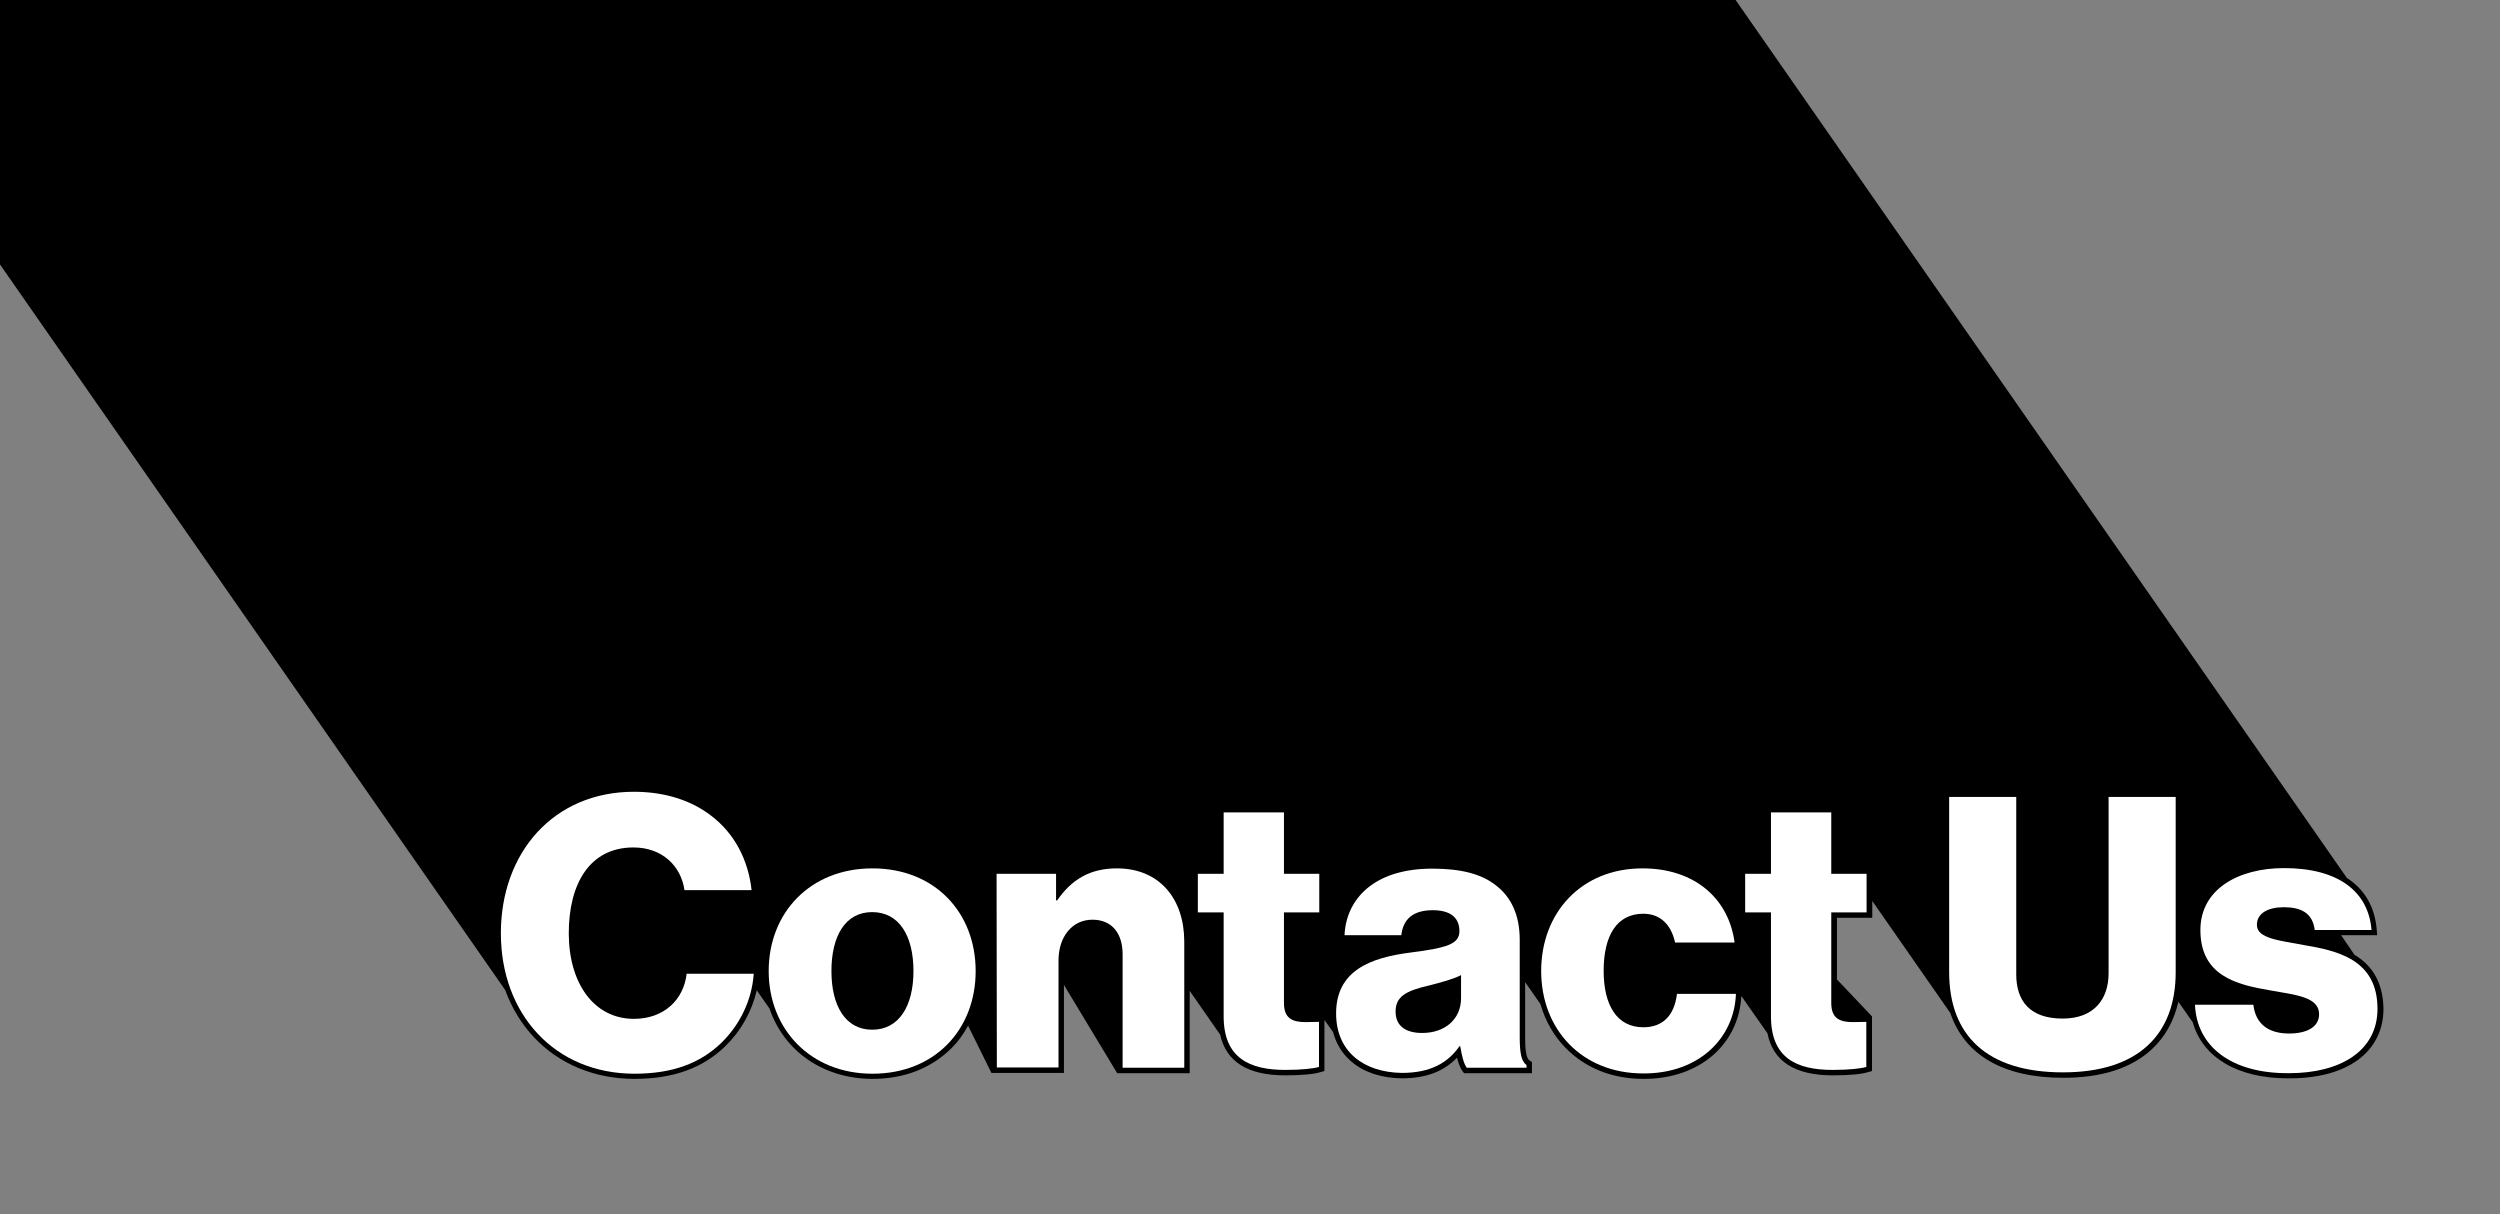
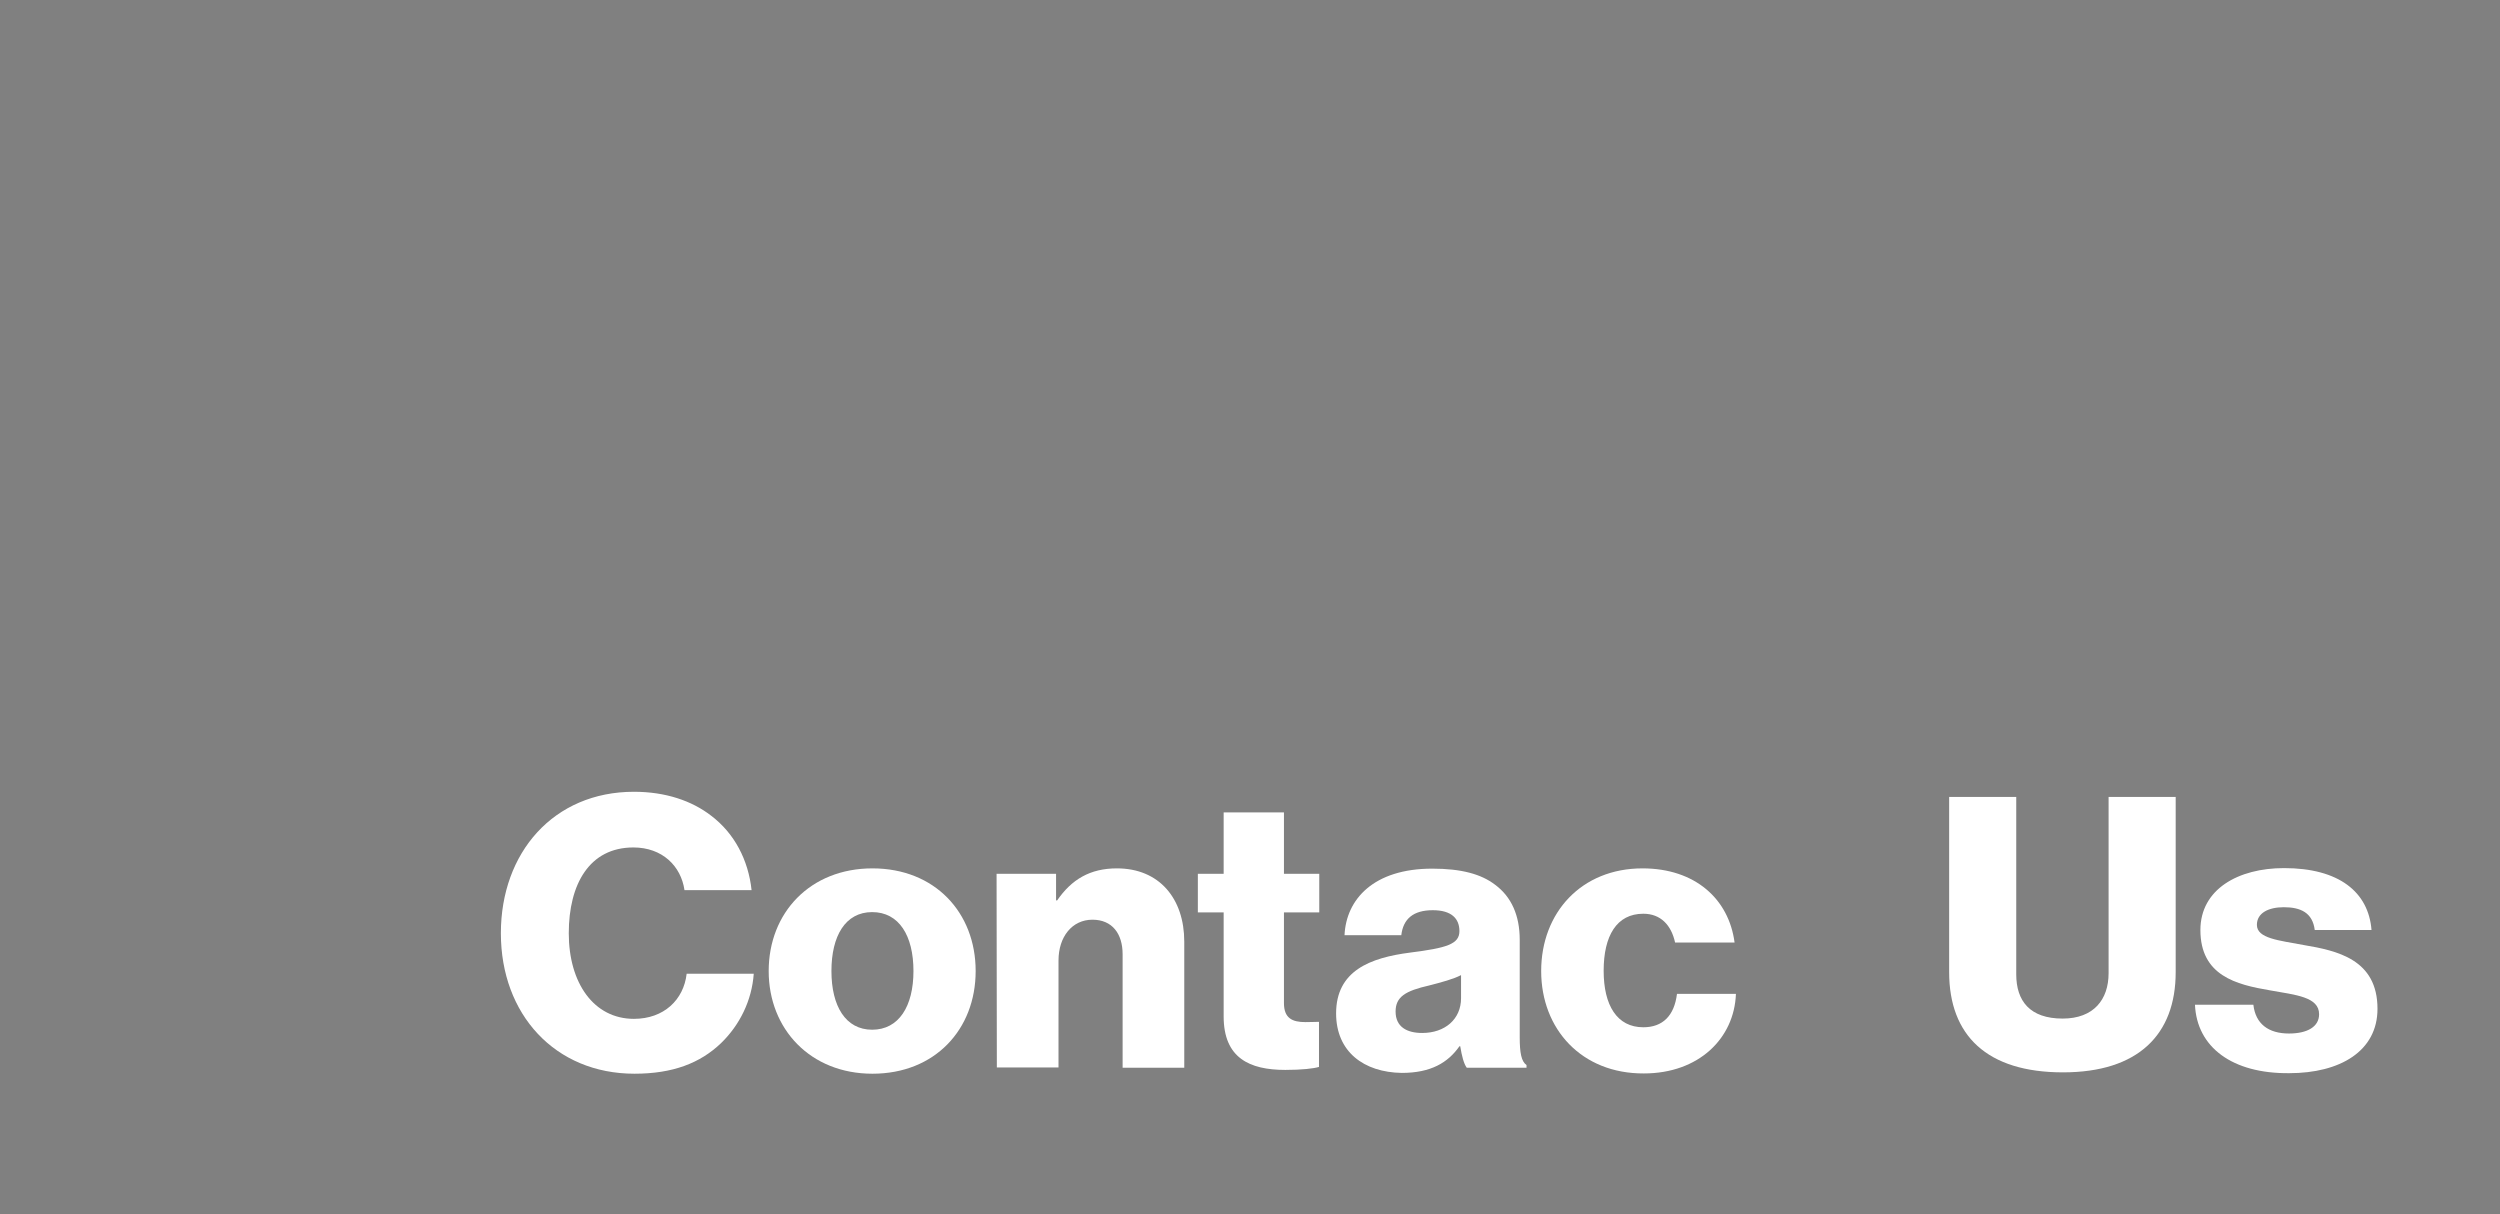
<svg xmlns="http://www.w3.org/2000/svg" version="1.1" id="Layer_1" x="0px" y="0px" viewBox="0 0 920.4 447.1" style="enable-background:new 0 0 920.4 447.1;" xml:space="preserve">
  <rect x="0" y="0" width="920.4" height="447.1" fill="#808080" stroke="none" />
  <style type="text/css">
	.st0{fill:url(#SVGID_1_);}
	.st1{fill-rule:evenodd;clip-rule:evenodd;}
	.st2{fill:#FFFFFF;}
</style>
-   <path d="M866.8,351.5l-4.9-7.2h11.1h2.2l-0.2-2.2c-0.7-8.3-4.5-14.7-11-18.9L495-206.8l-35.9,34.2l-127.7-3.2l-8.6-14.5l-96.8,6.2  l12.3,17.6l-31.3,5.7l-24.4-29.9l-327.7,8.3l-35.9,19.8L186,364.5c2.4,6.6,6,12.5,10.6,17.4c9.3,9.9,22.4,15.3,37,15.3  c14.1,0,25-3.9,33.3-11.9c5.9-5.7,9.9-12.9,11.7-20.7l4.7,6.7c5.3,15.6,19.7,25.9,38,25.9c11.7,0,21.7-4,29.1-11.4  c2.4-2.4,4.4-5.2,6-8.2L365,395h2h22.7h2v-2v-30.4l19.6,32.5h2H436h2v-2v-28.3l11.2,16.1c2.3,10.1,10.2,15,24,15  c5.7,0,10.5-0.4,13-1.2l1.4-0.4v-1.5v-17.3l3.2,4.5c1.1,4.3,3.4,8,6.7,10.8c4.6,4,11.1,6.1,18.6,6.2c8.8,0,15.4-2.5,20.3-7.6  c0.6,2.2,1.2,3.8,2,4.9l0.6,0.8h1h22h2v-2v-1V391l-0.9-0.6c-1.5-1-1.6-5.4-1.6-8.5v-20.3l5.6,8c1.8,6.2,4.9,11.7,9.2,16.1  c7.3,7.5,17.2,11.5,28.8,11.5l0.2,0c20.2,0,34.8-12.5,35.8-30.5l9.6,13.7c2.1,10.4,10.1,15.5,24.1,15.5c5.7,0,10.5-0.4,13-1.2  l1.4-0.4v-1.5v-16.6v-2l-12.9-13.6v-22.7h11h2v-2v-4.2l28.7,41.2c5.3,15.6,19.6,23.9,41.6,23.9c14.1,0,25-3.5,32.5-10.4  c5-4.6,8.2-10.4,9.9-17.6l5.3,7.6c3.6,12.9,16.5,20.6,35,20.6c0.2,0,0.4,0,0.7,0c21.3,0,34.5-9.8,34.5-25.7  C877.3,361,872.8,355.1,866.8,351.5z M687.1,376.2L687.1,376.2L687.1,376.2C687.1,376.2,687.1,376.2,687.1,376.2z" />
  <g>
    <path class="st2" d="M184.4,343.6c0-29.7,19.4-52.1,49-52.1c11.6,0,21.3,3.3,28.4,8.8c8.6,6.5,13.7,16.3,14.9,27.4H252   c-1.3-8.9-8.2-15.7-18.8-15.7c-16.2,0-23.8,13.5-23.8,31.6c0,18.3,9.2,31.5,24,31.5c11,0,18.3-7,19.4-16.6h24.7   c-0.7,9.9-5.2,18.9-12,25.5c-7.7,7.4-17.8,11.3-31.9,11.3C204.3,395.3,184.4,373.4,184.4,343.6z" />
    <path class="st2" d="M283,357.5c0-21.5,15.3-37.8,38.2-37.8c23,0,38,16.3,38,37.8s-15,37.8-38,37.8   C298.4,395.3,283,378.9,283,357.5z M336.3,357.5c0-13-5.3-21.7-15.2-21.7s-15,8.8-15,21.7s5.2,21.6,15,21.6   S336.3,370.5,336.3,357.5z" />
    <path class="st2" d="M366.9,321.7h21.9v9.8h0.4c5.3-7.7,12.1-11.8,22-11.8c15.6,0,24.8,11.1,24.8,27v46.4h-22.7v-41.8   c0-7.5-3.8-12.7-11.1-12.7c-7.5,0-12.5,6.3-12.5,15V393H367L366.9,321.7L366.9,321.7z" />
-     <path class="st2" d="M450.5,374.2v-38.3H441v-14.2h9.5v-22.6h22.2v22.6h13v14.2h-13v33.4c0,5.6,3.1,7,7.9,7c2,0,4.2-0.1,5-0.1v16.6   c-2,0.6-6.3,1.1-12.4,1.1C460,393.9,450.5,389.5,450.5,374.2z" />
+     <path class="st2" d="M450.5,374.2v-38.3H441v-14.2h9.5v-22.6h22.2v22.6h13v14.2h-13v33.4c0,5.6,3.1,7,7.9,7c2,0,4.2-0.1,5-0.1v16.6   c-2,0.6-6.3,1.1-12.4,1.1C460,393.9,450.5,389.5,450.5,374.2" />
    <path class="st2" d="M491.9,373.1c0-15.7,12.5-20.5,27.3-22.4c13.4-1.7,18.1-3.1,18.1-7.9c0-4.6-2.9-7.7-9.8-7.7   c-7.2,0-10.9,3.2-11.6,9.2H495c0.6-13.2,10.7-24.5,32.3-24.5c10.7,0,18,2,23.1,5.9c6.1,4.5,9.1,11.4,9.1,20.3v35.9   c0,5.7,0.6,8.9,2.5,10.2v1h-22c-1.1-1.5-1.8-4.3-2.4-7.9h-0.3c-4.2,6-10.5,9.8-21.2,9.8C502.1,394.8,491.9,387.2,491.9,373.1z    M537.9,367.5V359c-2.9,1.5-7.1,2.6-11.7,3.8c-8.8,2-12.4,4.2-12.4,9.6c0,5.7,4.2,7.9,9.8,7.9C532,380.3,537.9,375.2,537.9,367.5z" />
    <path class="st2" d="M567.4,357.5c0-21.5,14.8-37.8,37.3-37.8c19.4,0,31.8,11.3,33.9,27.3h-21.9c-1.4-6.4-5.3-10.6-11.7-10.6   c-9.8,0-14.6,8.1-14.6,21c0,12.7,4.9,20.8,14.6,20.8c7.1,0,11.4-4.2,12.4-12.3h21.7c-0.6,16.4-13.7,29.3-33.9,29.3   C582.3,395.3,567.4,378.9,567.4,357.5z" />
-     <path class="st2" d="M652,374.2v-38.3h-9.5v-14.2h9.5v-22.6h22.2v22.6h13v14.2h-13v33.4c0,5.6,3.1,7,7.9,7c2,0,4.2-0.1,5-0.1v16.6   c-2,0.6-6.3,1.1-12.4,1.1C661.4,393.9,652,389.5,652,374.2z" />
    <path class="st2" d="M717.6,357.9v-64.5h24.7v65.3c0,9.8,5,16.3,17.1,16.3c11.4,0,16.9-7,16.9-16.7v-64.9H801v64.5   c0,23-13.8,36.9-41.5,36.9C731.5,394.8,717.6,381.2,717.6,357.9z" />
    <path class="st2" d="M808.1,369.9h21.5c0.8,7.1,5.6,10.6,13.1,10.6c6.8,0,11.1-2.5,11.1-7.1c0-6.4-8.6-7.1-18.1-8.8   c-12.4-2.1-25.6-5.4-25.6-22.2c0-15,13.9-22.8,30.8-22.8c20.2,0,31.1,8.8,32.2,22.8h-20.9c-0.8-6.4-5.2-8.4-11.4-8.4   c-5.6,0-9.9,2.1-9.9,6.5c0,5,8.1,5.7,17.1,7.4c12.5,2.1,27.3,5.3,27.3,23.5c0,15.6-13.8,23.7-32.5,23.7   C821.9,395.3,808.8,385.6,808.1,369.9z" />
  </g>
</svg>